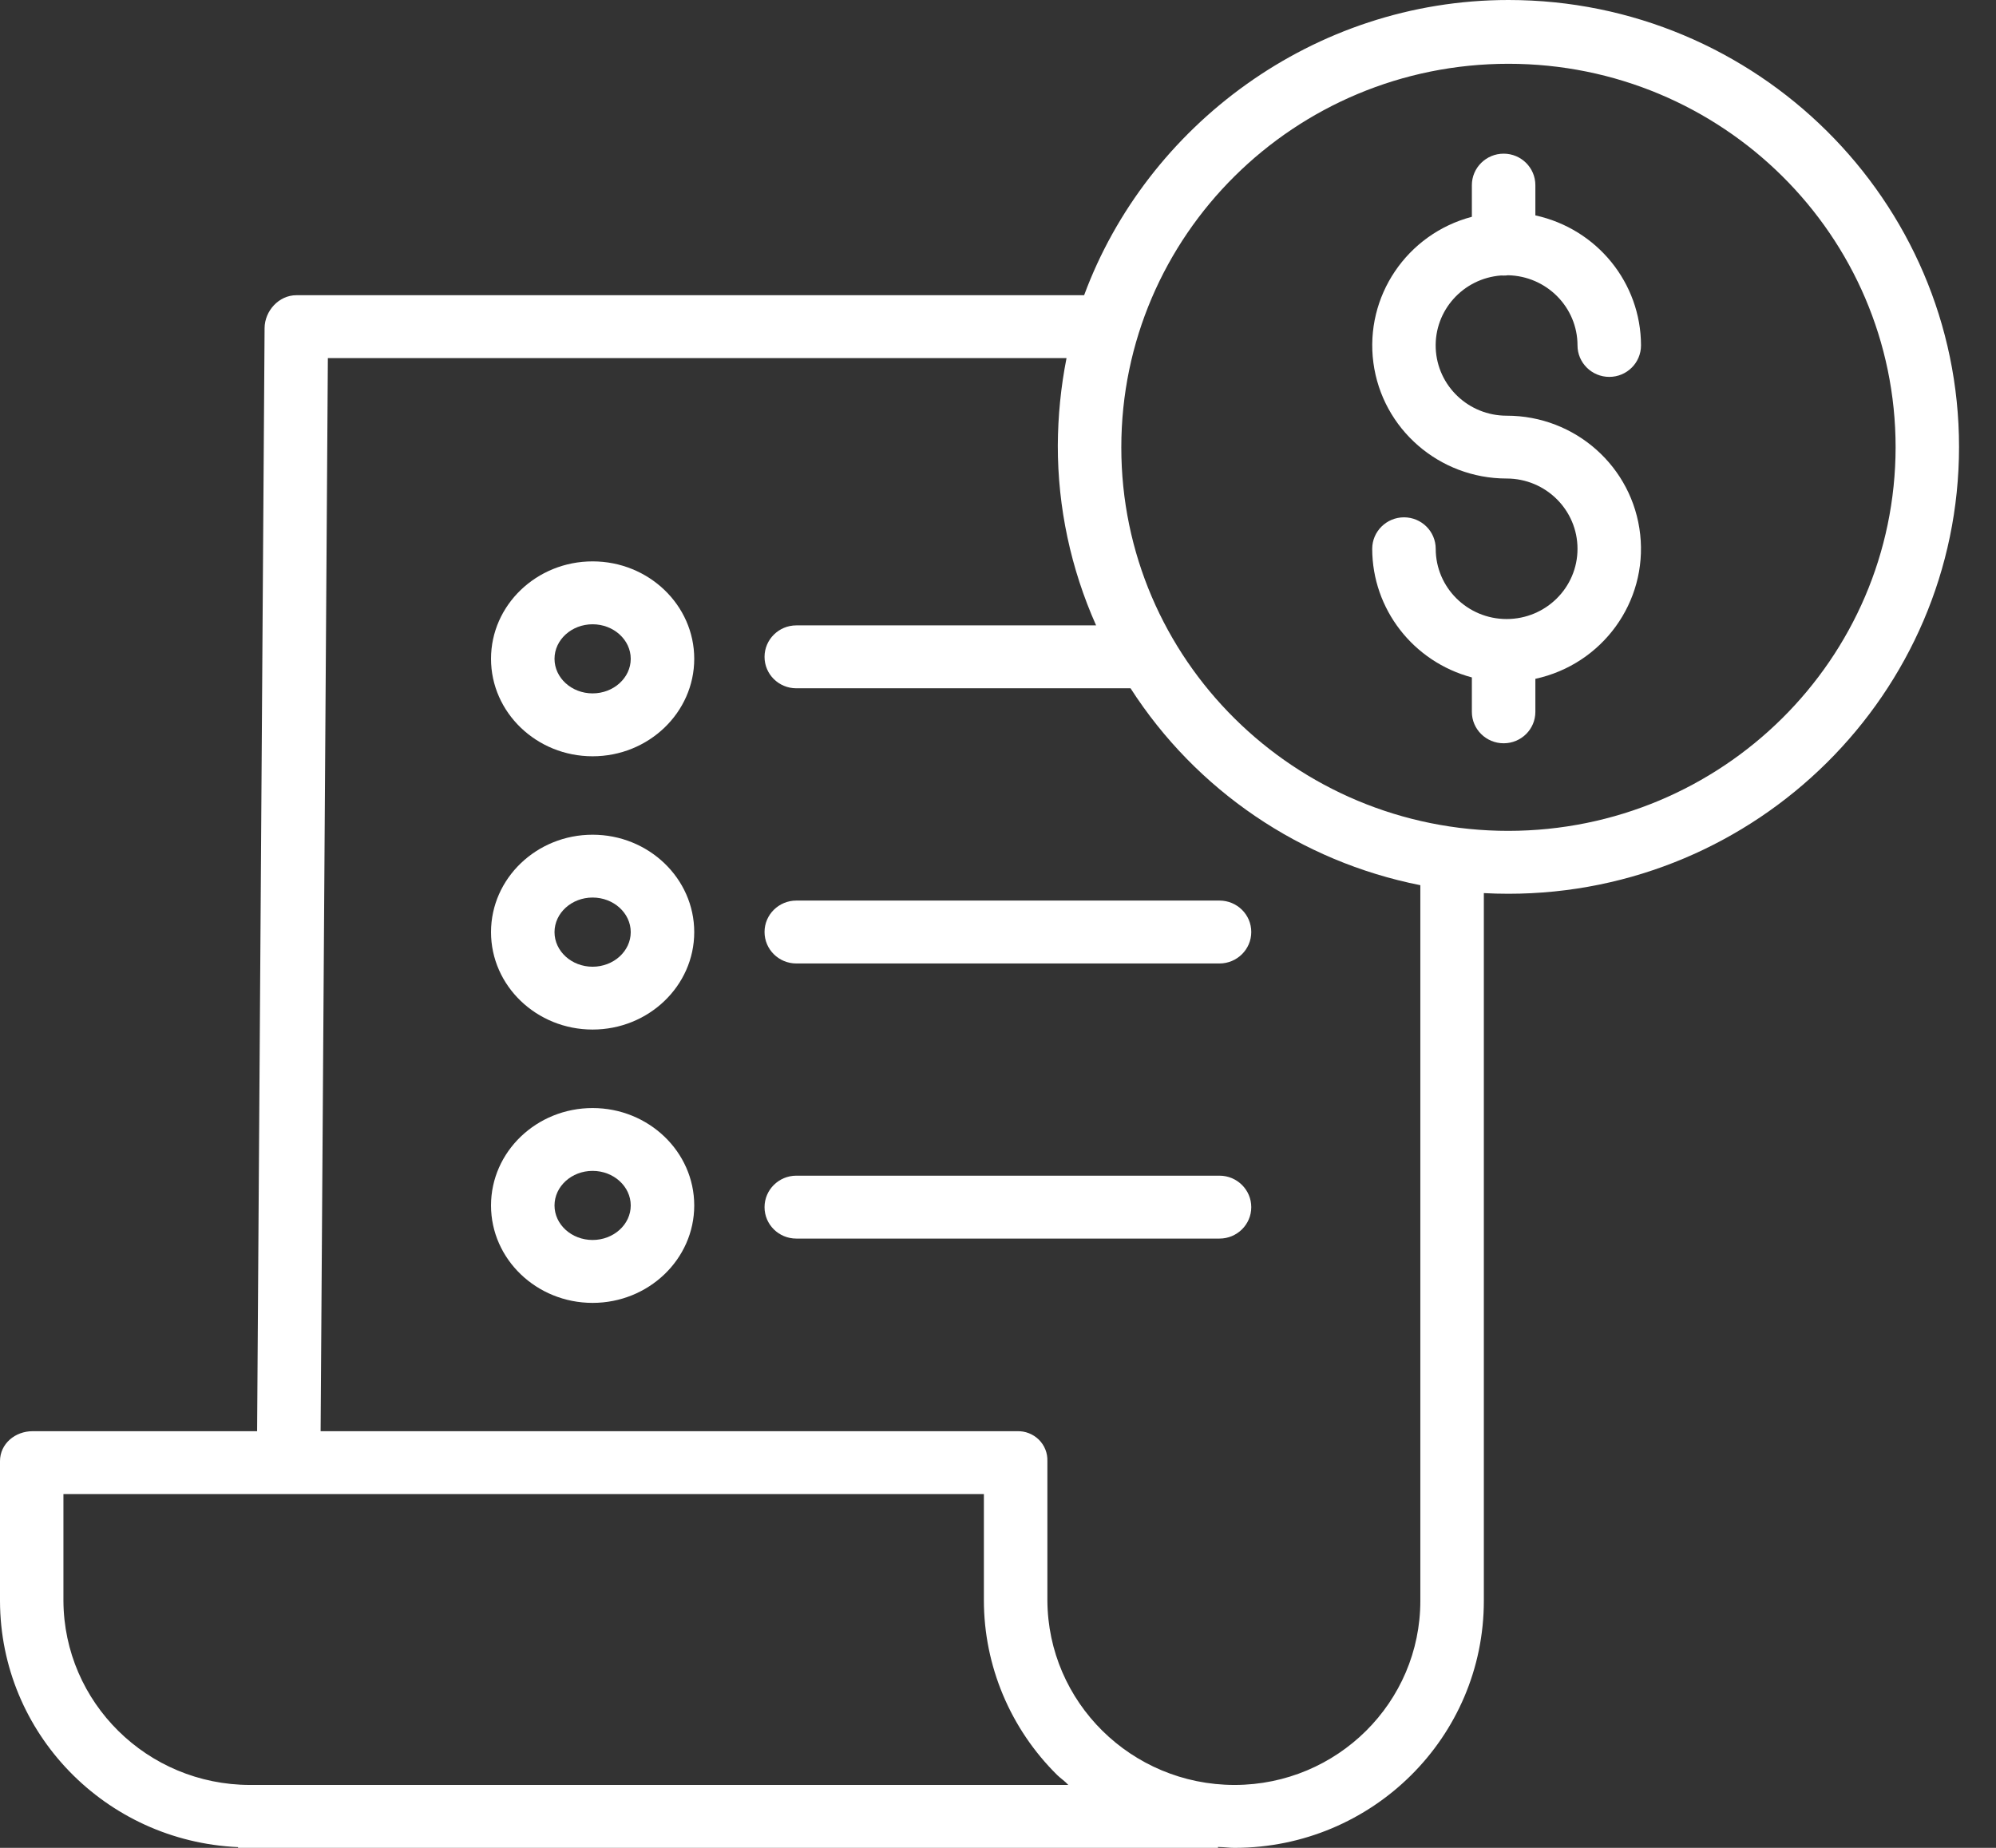
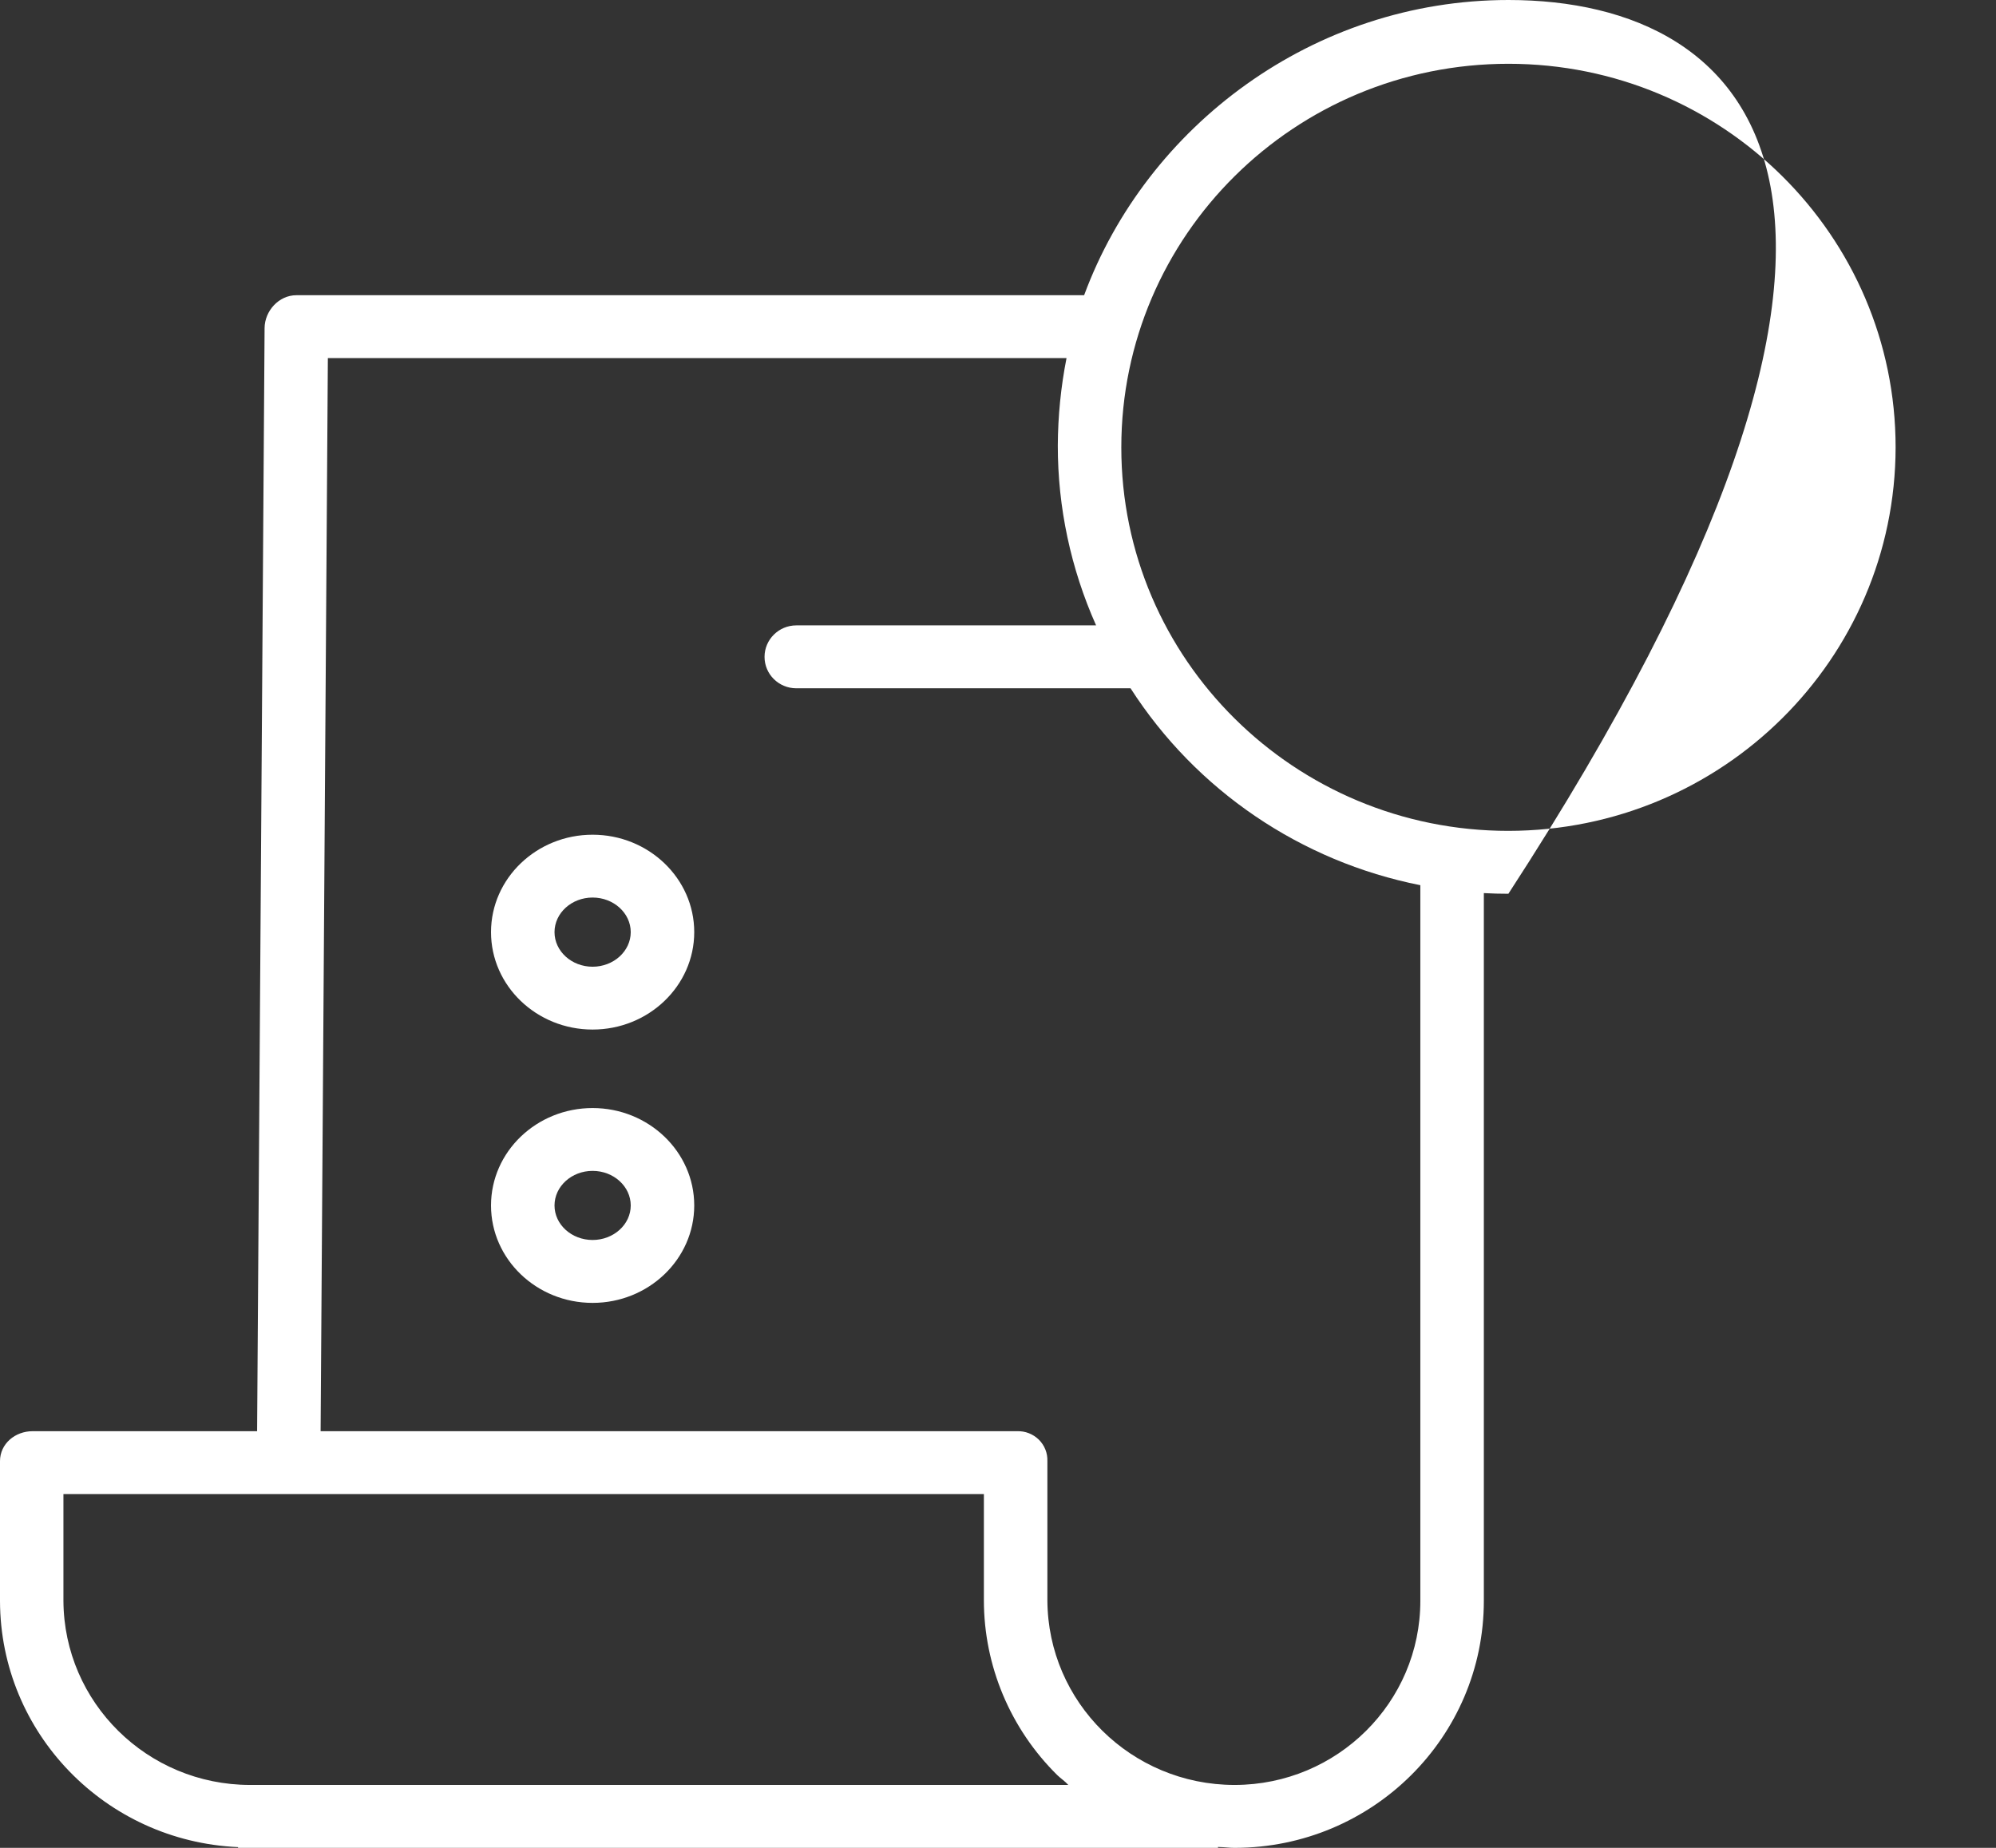
<svg xmlns="http://www.w3.org/2000/svg" width="27" height="25" viewBox="0 0 27 25" fill="none">
  <rect x="0" y="0" width="27" height="25" fill="#333333" stroke="none" />
-   <path d="M20.305 3.727C20.316 3.728 20.328 3.728 20.34 3.728C20.36 3.728 20.38 3.727 20.399 3.724C20.921 3.735 21.339 4.157 21.339 4.673C21.339 4.908 21.532 5.099 21.769 5.099C22.006 5.099 22.198 4.908 22.198 4.673C22.197 3.827 21.603 3.096 20.769 2.914V2.505C20.769 2.27 20.577 2.079 20.34 2.079C20.103 2.079 19.91 2.27 19.91 2.505V2.933C19.029 3.166 18.459 4.012 18.578 4.908C18.697 5.803 19.468 6.474 20.38 6.474C20.91 6.474 21.339 6.9 21.339 7.425C21.339 7.95 20.91 8.375 20.38 8.375C19.851 8.375 19.421 7.949 19.421 7.425C19.421 7.19 19.229 6.999 18.992 6.999C18.755 6.999 18.562 7.19 18.562 7.425C18.563 8.24 19.116 8.953 19.91 9.165V9.631C19.91 9.866 20.103 10.056 20.34 10.056C20.577 10.056 20.769 9.866 20.769 9.631V9.184C21.676 8.987 22.287 8.145 22.187 7.231C22.087 6.316 21.309 5.623 20.38 5.624C19.865 5.624 19.442 5.221 19.421 4.711C19.401 4.201 19.791 3.766 20.305 3.727Z" fill="white" />
-   <path d="M20.405 0C17.764 0 15.51 1.708 14.665 3.994H4.009C3.773 3.994 3.581 4.205 3.579 4.439L3.478 19.363H0.441C0.204 19.363 0 19.533 0 19.768V21.662C0.005 23.445 1.423 24.91 3.22 24.99V25H16.476V24.988C16.584 24.991 16.628 25 16.695 25H16.705C18.565 24.997 20.072 23.502 20.072 21.658V12.083C20.179 12.089 20.293 12.092 20.404 12.092C23.765 12.092 26.5 9.377 26.5 6.046C26.5 2.715 23.766 0 20.405 0ZM3.383 24.149H3.381C1.992 24.147 0.865 23.034 0.858 21.658V20.214H13.309V21.652C13.31 22.54 13.668 23.391 14.303 24.017C14.348 24.061 14.404 24.096 14.451 24.149H3.383ZM19.213 21.658C19.213 23.032 18.09 24.146 16.704 24.149H16.696C15.304 24.146 14.175 23.031 14.168 21.652V19.768C14.172 19.659 14.13 19.554 14.052 19.477C13.974 19.401 13.868 19.359 13.758 19.363H4.337L4.435 4.845H14.427C14.35 5.235 14.311 5.63 14.309 6.027C14.308 6.865 14.485 7.694 14.827 8.461H10.772C10.535 8.461 10.342 8.652 10.342 8.887C10.342 9.122 10.534 9.312 10.772 9.312H15.293C16.179 10.692 17.595 11.655 19.213 11.976V21.658ZM20.404 11.241C17.512 11.241 15.167 8.918 15.168 6.052C15.168 3.186 17.513 0.863 20.405 0.863C23.297 0.863 25.642 3.186 25.642 6.052C25.638 8.917 23.296 11.238 20.404 11.241Z" fill="white" />
+   <path d="M20.405 0C17.764 0 15.51 1.708 14.665 3.994H4.009C3.773 3.994 3.581 4.205 3.579 4.439L3.478 19.363H0.441C0.204 19.363 0 19.533 0 19.768V21.662C0.005 23.445 1.423 24.91 3.22 24.99V25H16.476V24.988C16.584 24.991 16.628 25 16.695 25H16.705C18.565 24.997 20.072 23.502 20.072 21.658V12.083C20.179 12.089 20.293 12.092 20.404 12.092C26.5 2.715 23.766 0 20.405 0ZM3.383 24.149H3.381C1.992 24.147 0.865 23.034 0.858 21.658V20.214H13.309V21.652C13.31 22.54 13.668 23.391 14.303 24.017C14.348 24.061 14.404 24.096 14.451 24.149H3.383ZM19.213 21.658C19.213 23.032 18.09 24.146 16.704 24.149H16.696C15.304 24.146 14.175 23.031 14.168 21.652V19.768C14.172 19.659 14.13 19.554 14.052 19.477C13.974 19.401 13.868 19.359 13.758 19.363H4.337L4.435 4.845H14.427C14.35 5.235 14.311 5.63 14.309 6.027C14.308 6.865 14.485 7.694 14.827 8.461H10.772C10.535 8.461 10.342 8.652 10.342 8.887C10.342 9.122 10.534 9.312 10.772 9.312H15.293C16.179 10.692 17.595 11.655 19.213 11.976V21.658ZM20.404 11.241C17.512 11.241 15.167 8.918 15.168 6.052C15.168 3.186 17.513 0.863 20.405 0.863C23.297 0.863 25.642 3.186 25.642 6.052C25.638 8.917 23.296 11.238 20.404 11.241Z" fill="white" />
  <path d="M8.016 11.293C7.258 11.293 6.642 11.884 6.642 12.611C6.642 13.338 7.258 13.929 8.016 13.929C8.774 13.929 9.391 13.338 9.391 12.611C9.391 11.884 8.774 11.293 8.016 11.293ZM8.016 13.079C7.732 13.079 7.501 12.869 7.501 12.611C7.501 12.353 7.732 12.143 8.016 12.143C8.3 12.143 8.532 12.353 8.532 12.611C8.532 12.869 8.3 13.079 8.016 13.079Z" fill="white" />
-   <path d="M10.342 12.609C10.342 12.844 10.534 13.035 10.772 13.035H16.496C16.733 13.035 16.926 12.844 16.926 12.609C16.926 12.374 16.733 12.184 16.496 12.184H10.772C10.535 12.184 10.342 12.374 10.342 12.609Z" fill="white" />
-   <path d="M8.016 7.595C7.258 7.595 6.642 8.186 6.642 8.913C6.642 9.64 7.258 10.232 8.016 10.232C8.774 10.232 9.391 9.64 9.391 8.913C9.391 8.186 8.774 7.595 8.016 7.595ZM8.016 9.381C7.732 9.381 7.501 9.171 7.501 8.913C7.501 8.656 7.732 8.446 8.016 8.446C8.3 8.446 8.532 8.656 8.532 8.913C8.532 9.171 8.3 9.381 8.016 9.381Z" fill="white" />
  <path d="M8.016 14.991C7.258 14.991 6.642 15.582 6.642 16.309C6.642 17.036 7.258 17.627 8.016 17.627C8.774 17.627 9.391 17.036 9.391 16.309C9.391 15.582 8.774 14.991 8.016 14.991ZM8.016 16.776C7.732 16.776 7.501 16.567 7.501 16.309C7.501 16.051 7.732 15.841 8.016 15.841C8.3 15.841 8.532 16.051 8.532 16.309C8.532 16.567 8.3 16.776 8.016 16.776Z" fill="white" />
-   <path d="M16.496 15.906H10.772C10.535 15.906 10.342 16.097 10.342 16.332C10.342 16.567 10.534 16.757 10.772 16.757H16.496C16.733 16.757 16.926 16.567 16.926 16.332C16.926 16.097 16.733 15.906 16.496 15.906Z" fill="white" />
</svg>